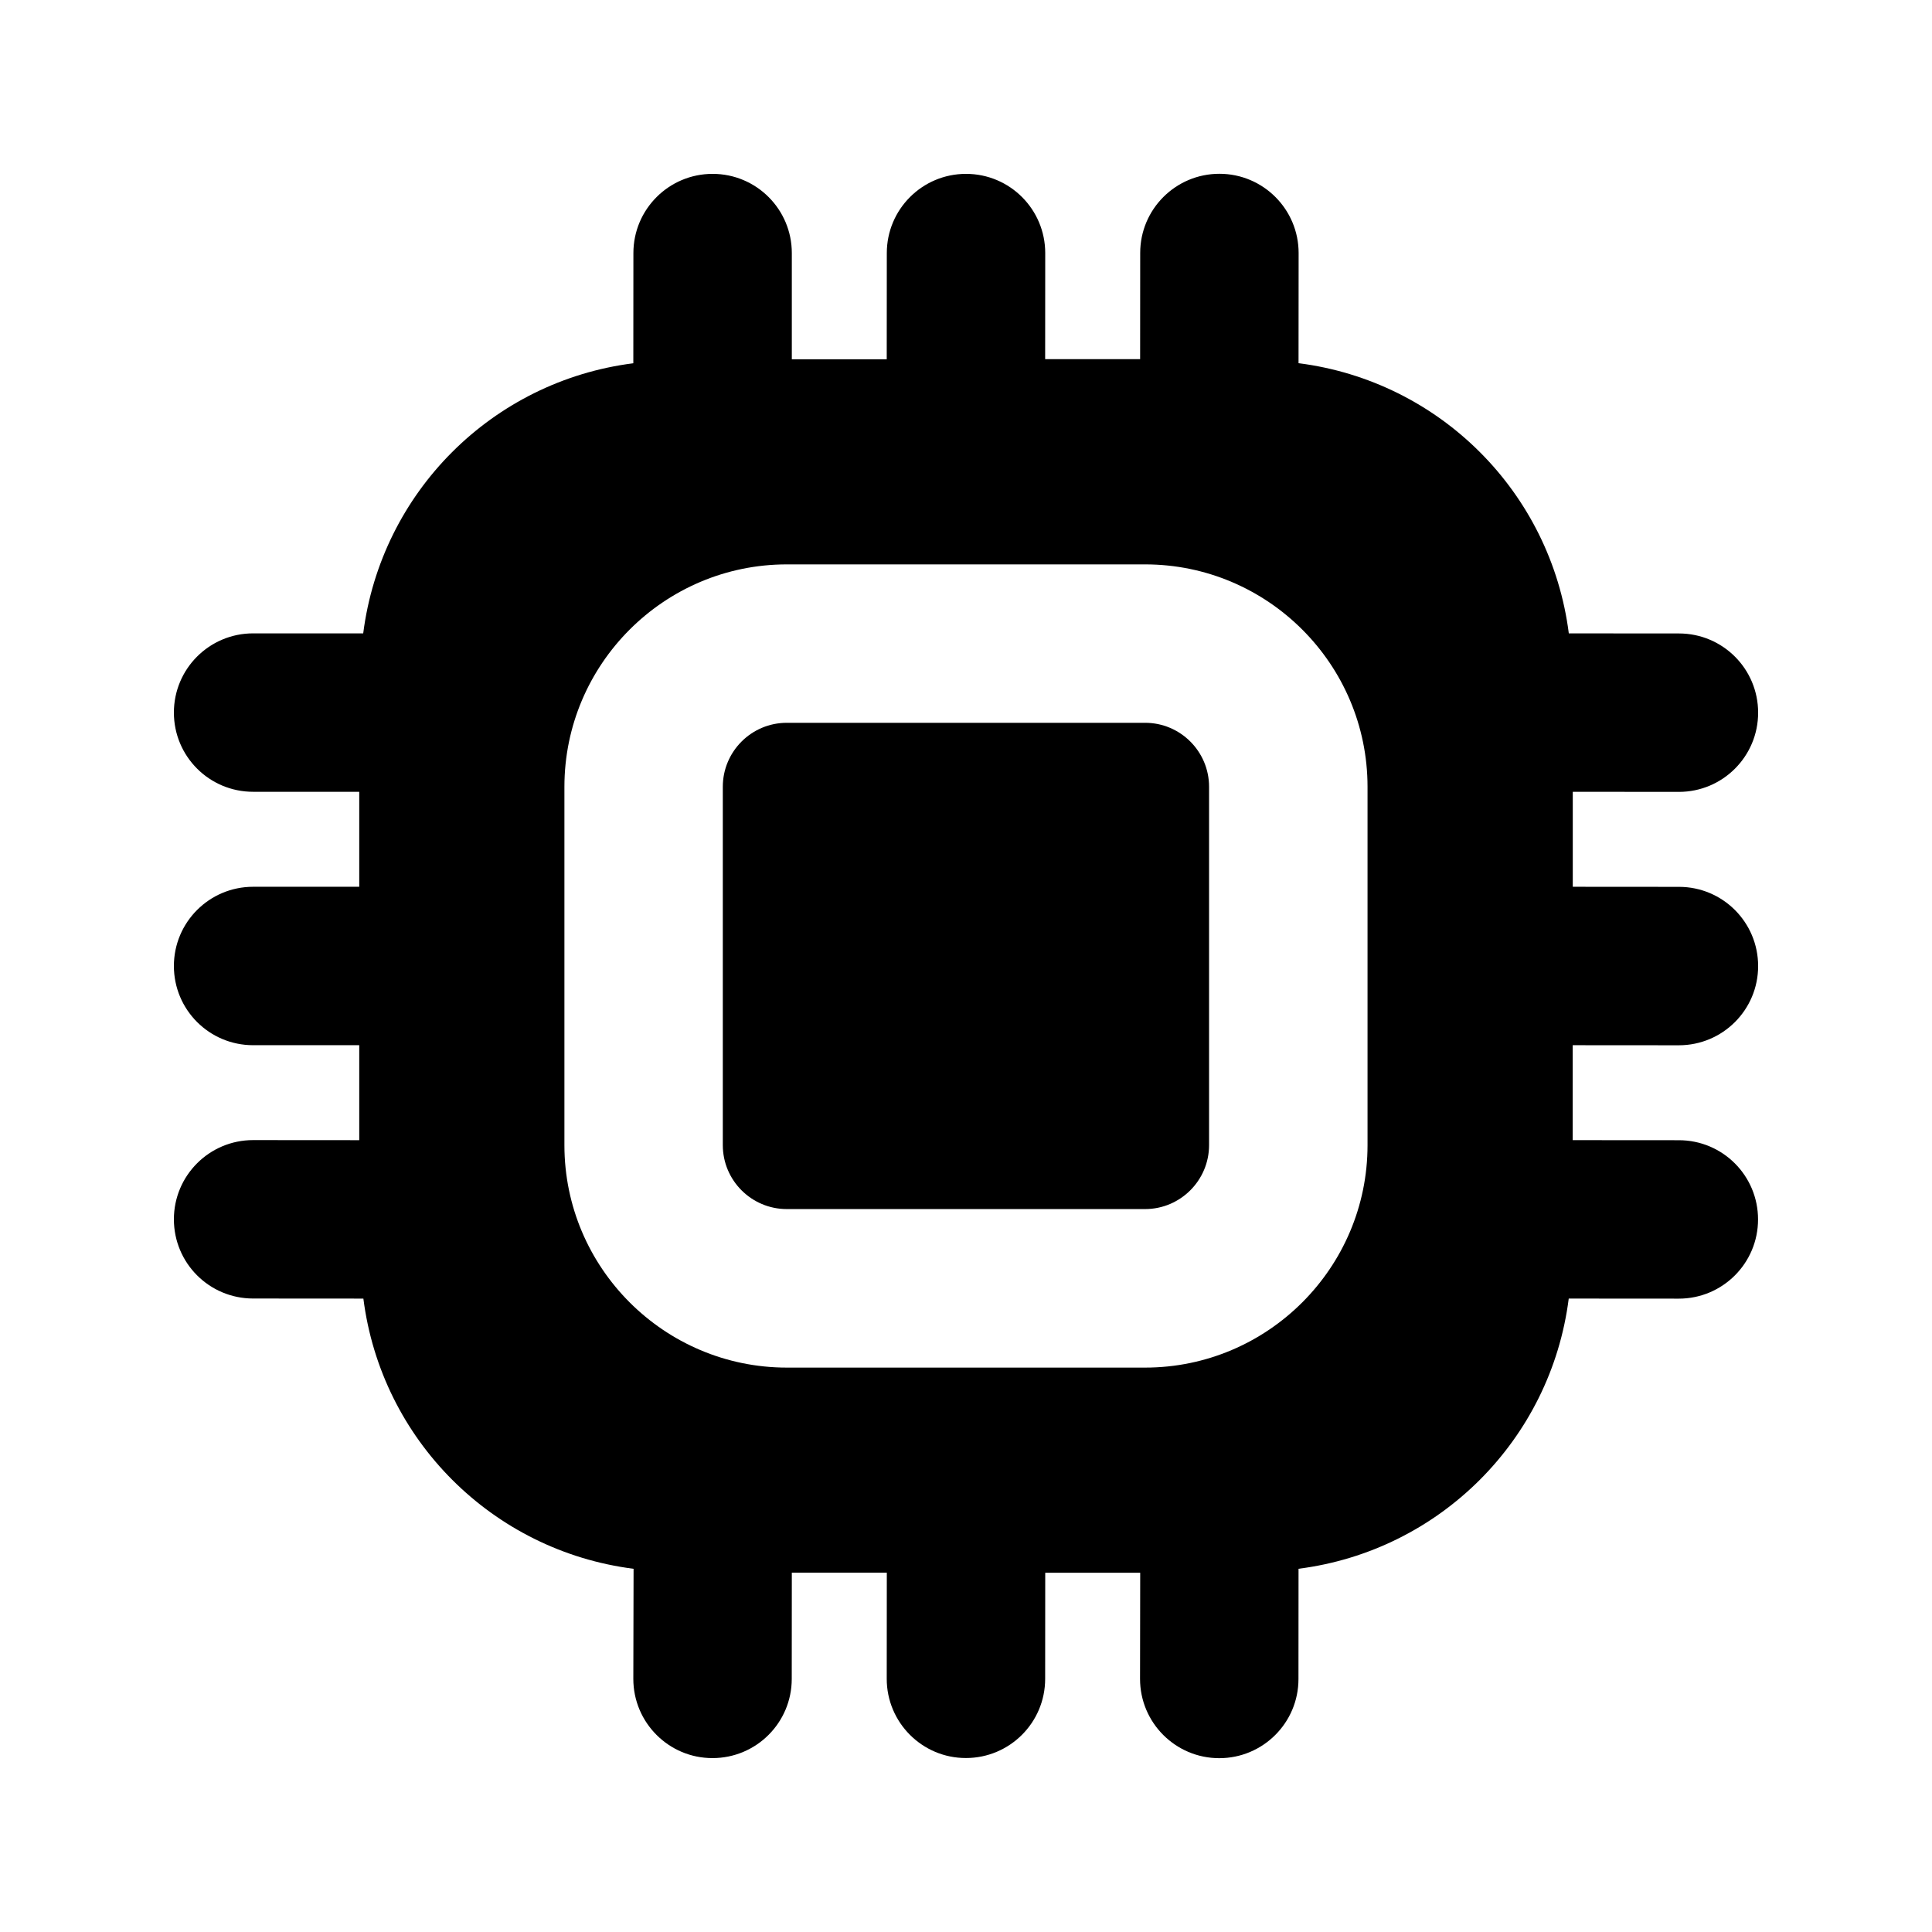
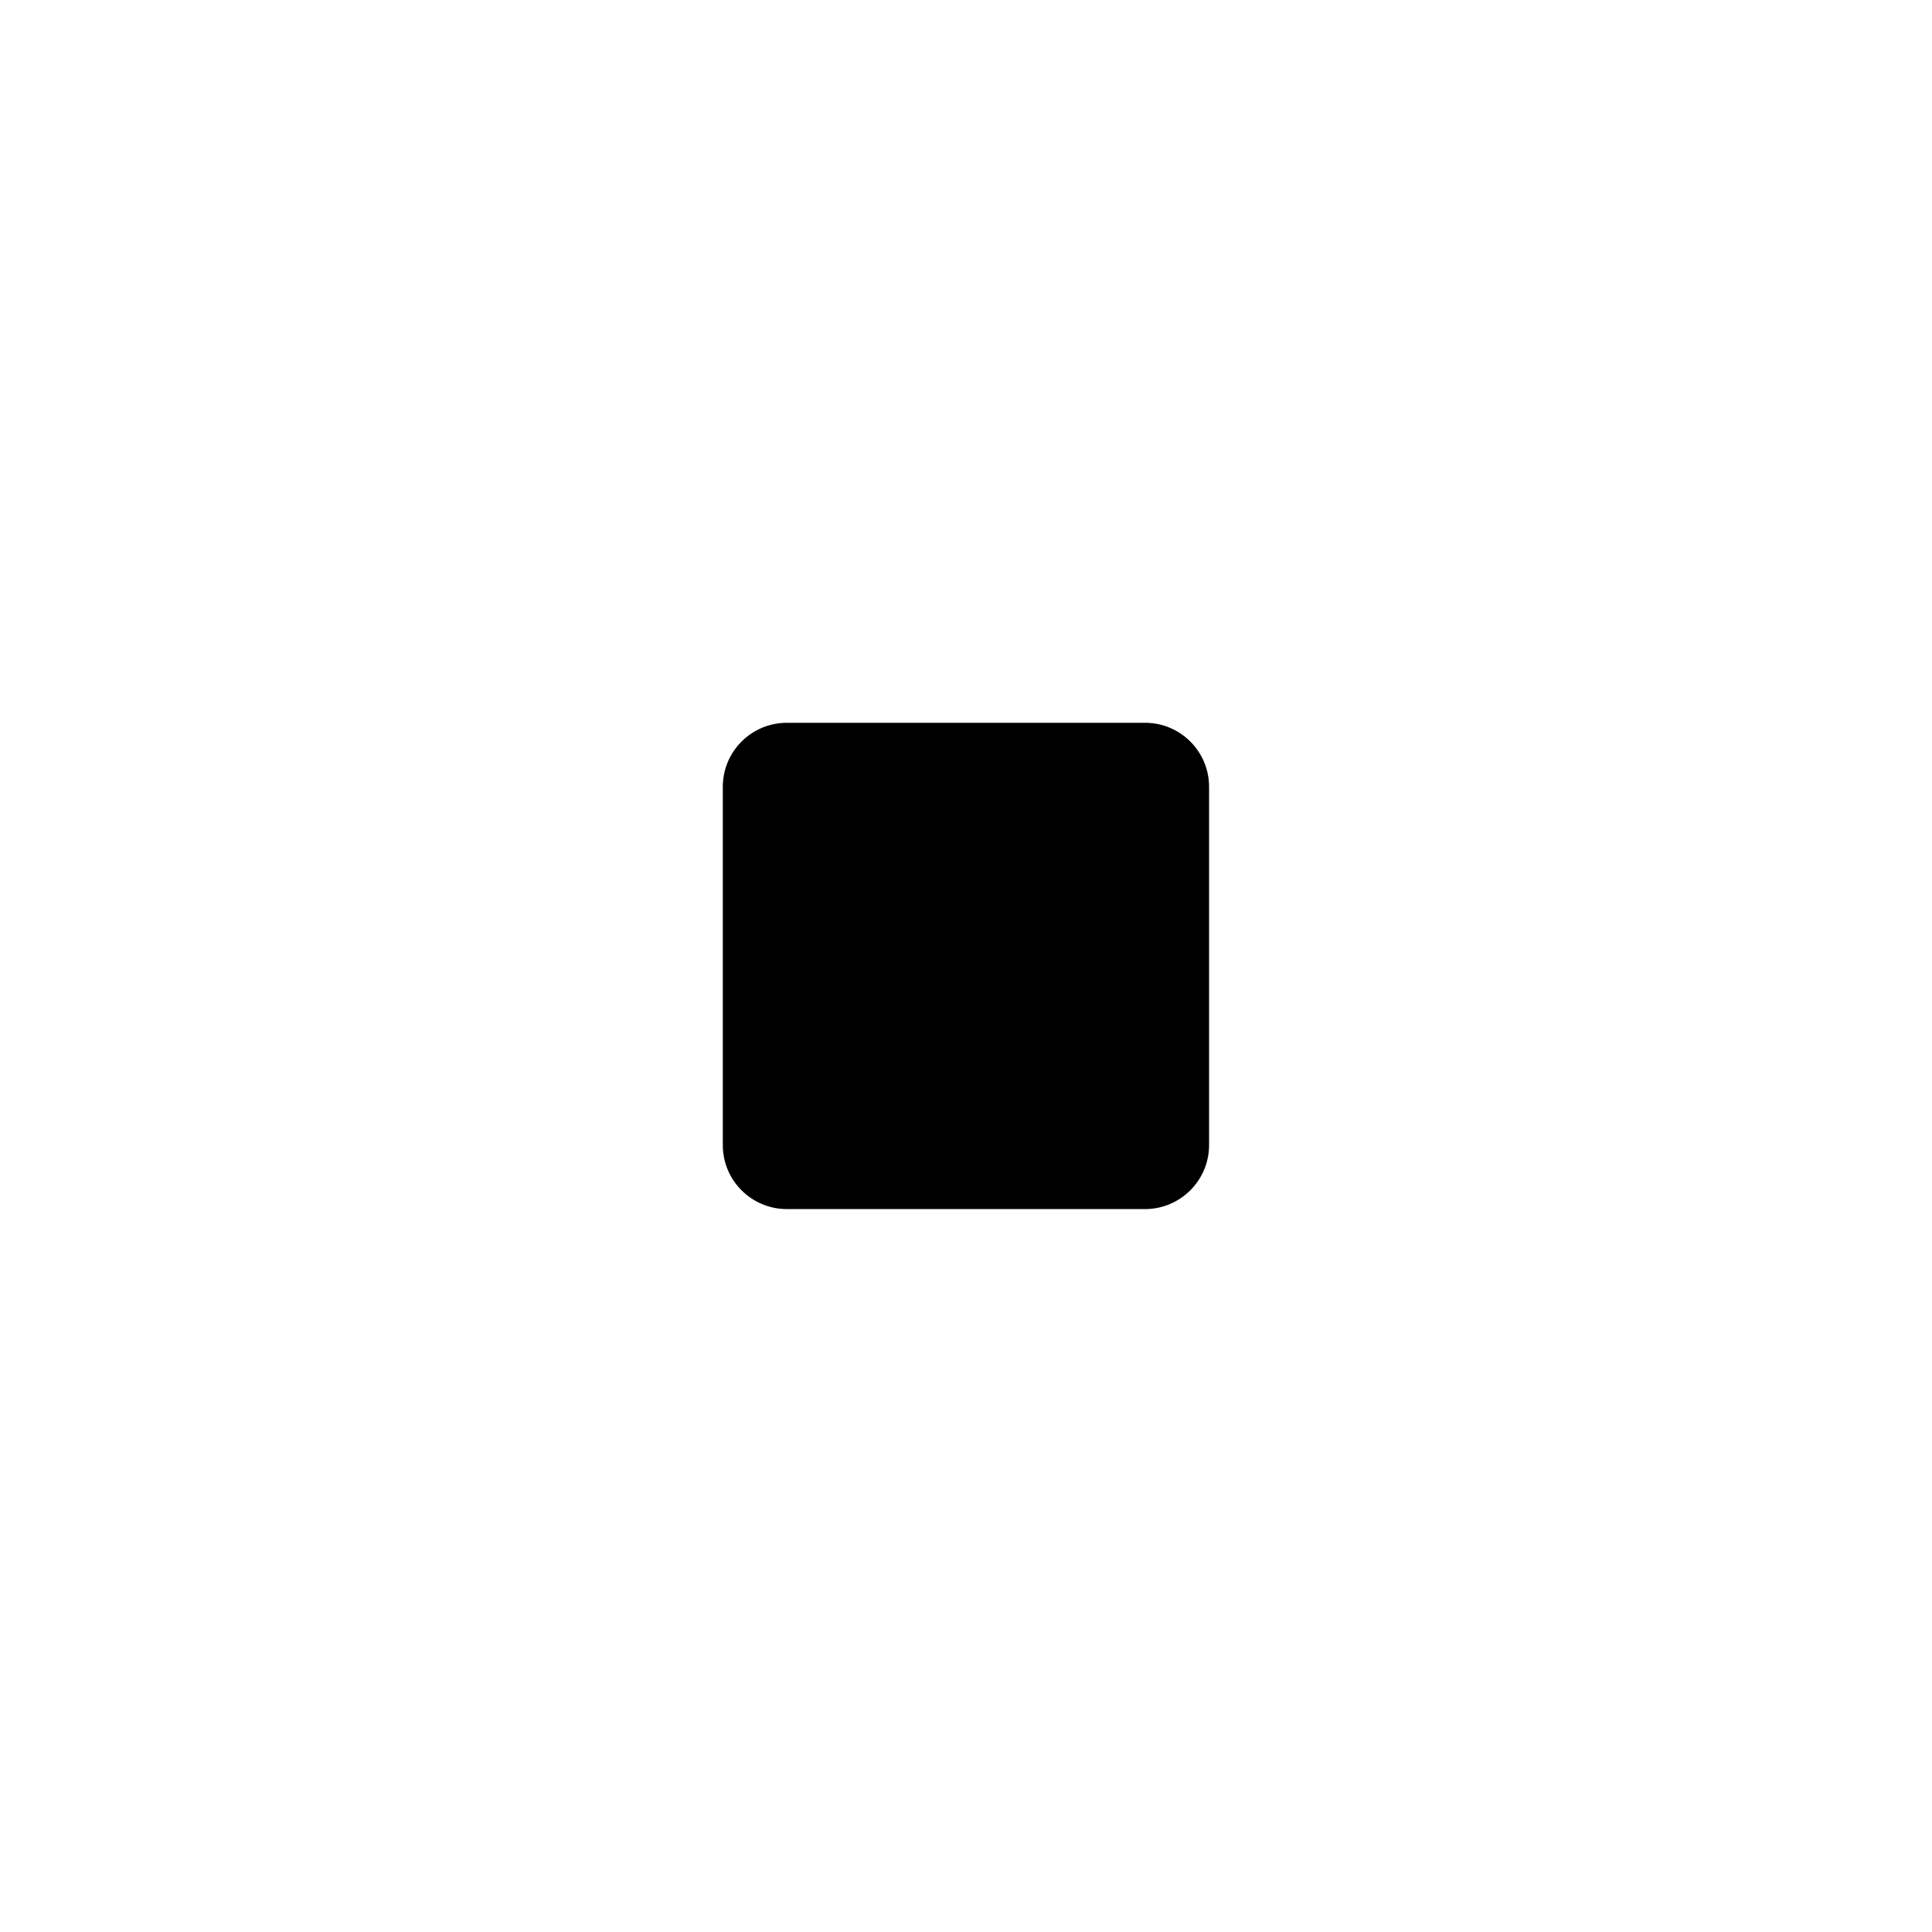
<svg xmlns="http://www.w3.org/2000/svg" fill="#000000" width="800px" height="800px" version="1.1" viewBox="144 144 512 512">
  <g>
    <path d="m447.48 335.55h-94.969c-9.363 0-16.961 7.598-16.961 16.961v94.945c0 9.363 7.598 16.961 16.961 16.961h94.945c9.34 0 16.961-7.598 16.961-16.961v-94.945c0-9.363-7.598-16.961-16.938-16.961z" />
-     <path d="m588.91 421.01c0.02 0 0.02 0 0 0 11.609 0 21.012-9.383 21.012-20.992s-9.383-20.992-20.973-20.992l-28.148-0.02v-25.172l28.129 0.023c11.586 0 20.992-9.383 20.992-20.992 0-11.609-9.383-20.992-20.992-20.992l-29.18-0.02c-4.766-37.406-34.219-66.84-71.625-71.605 0.023-14.066 0.023-29.18 0.023-29.18 0-11.609-9.406-21.012-20.992-21.012-11.586 0-20.992 9.383-20.992 20.973 0 0-0.02 14.379-0.02 28.148h-25.168l0.02-28.109c0-11.586-9.383-20.992-20.992-20.992-11.586 0-20.992 9.383-20.992 20.992 0 0 0 14.379-0.02 28.148h-25.152v-28.148c0-11.586-9.383-20.992-20.992-20.992-11.586 0-20.992 9.383-20.992 20.992 0 0 0 15.113-0.02 29.199-37.387 4.746-66.816 34.195-71.582 71.582h-29.18c-11.586 0-20.992 9.383-20.992 20.992s9.383 20.992 20.992 20.992h28.129v25.172h-28.129c-11.586 0-20.992 9.383-20.992 20.992s9.383 20.992 20.992 20.992h28.129v25.168l-28.129-0.02c-11.586 0-20.992 9.383-20.992 20.992 0 11.609 9.383 20.992 20.992 20.992l29.223 0.02c4.766 37.387 34.195 66.84 71.605 71.605-0.047 14.062-0.066 29.176-0.066 29.176 0 11.586 9.406 21.012 20.992 20.992 11.586 0 20.992-9.383 20.992-20.992l0.02-28.148h25.172c0 13.77-0.02 28.129-0.02 28.129 0 11.586 9.406 21.012 20.992 20.992 11.586 0 20.992-9.383 20.992-20.992l0.02-28.109h25.168c-0.02 13.773-0.043 28.129-0.043 28.129 0 11.609 9.406 21.012 20.992 21.012s20.992-9.383 20.992-20.973c0 0 0.02-15.137 0.02-29.223 37.387-4.766 66.84-34.195 71.605-71.605l29.156 0.02h0.02c11.586 0 20.992-9.383 20.992-20.992 0-11.609-9.383-20.992-20.973-20.992l-28.148-0.02 0.004-25.16zm-82.5 26.473c0 32.496-26.449 58.945-58.945 58.945h-94.945c-32.496 0-58.945-26.449-58.945-58.945v-94.969c0-32.496 26.449-58.945 58.945-58.945h94.945c32.496 0 58.945 26.449 58.945 58.945z" />
  </g>
</svg>